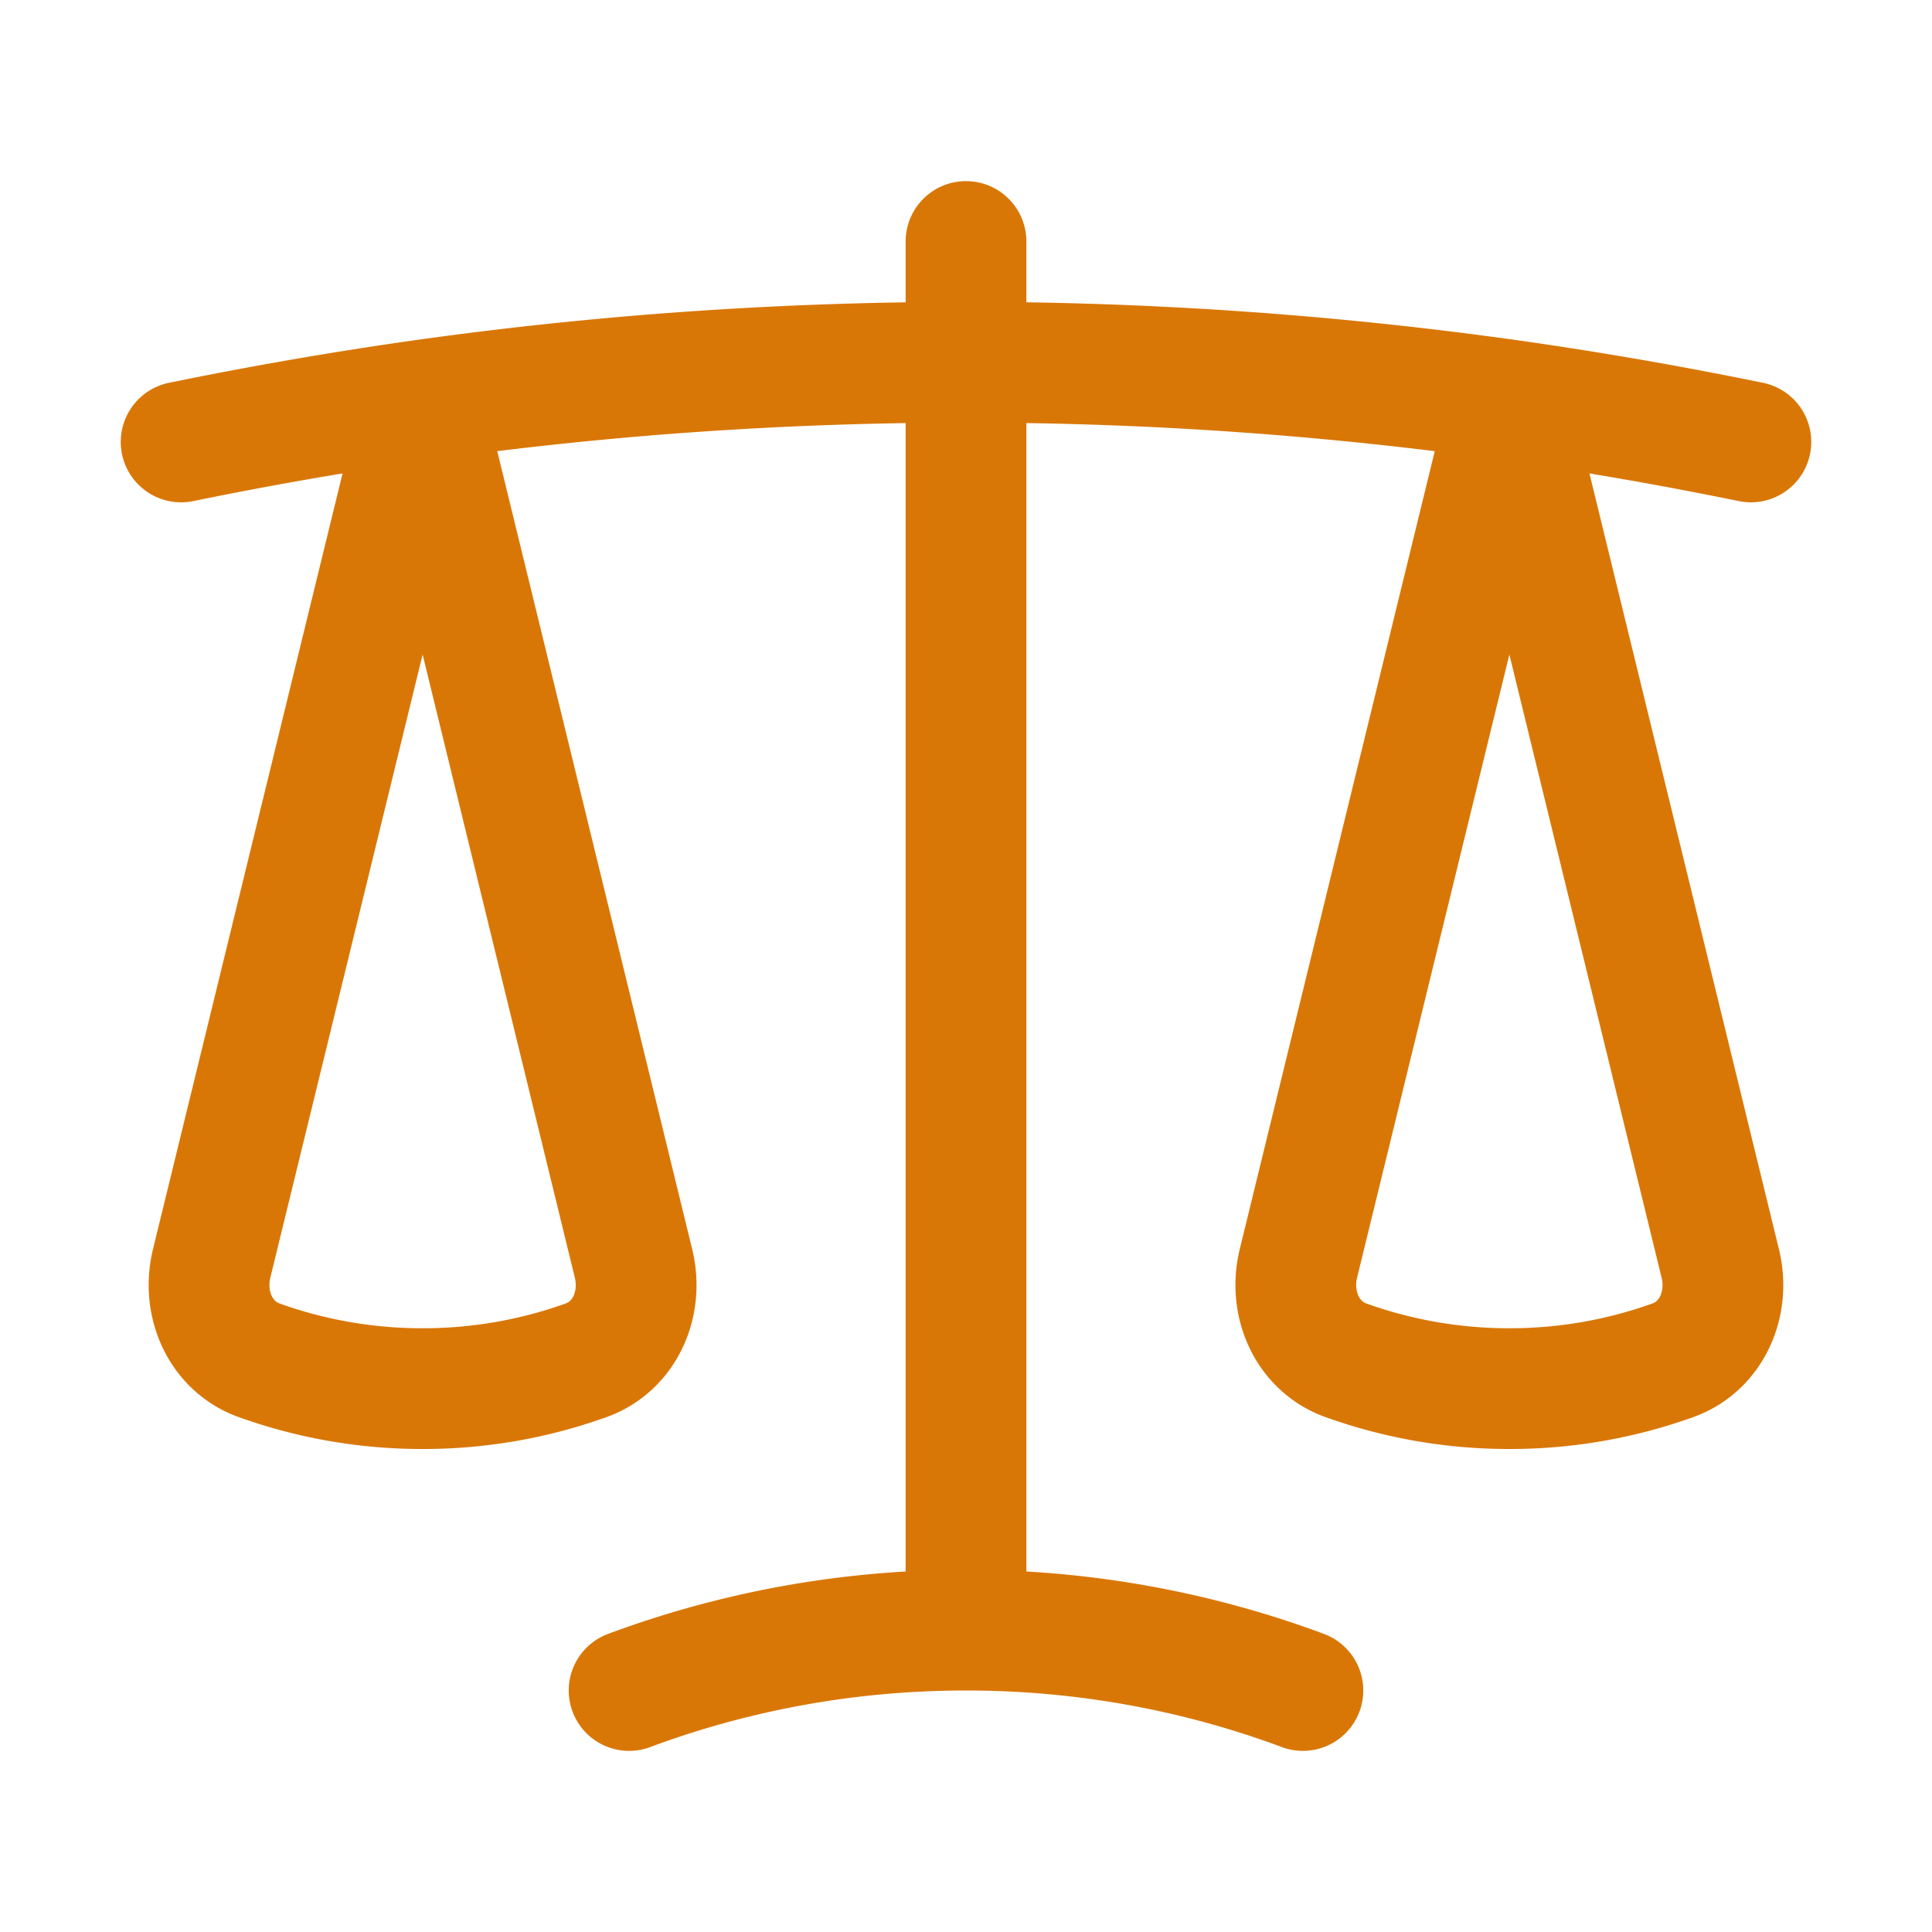
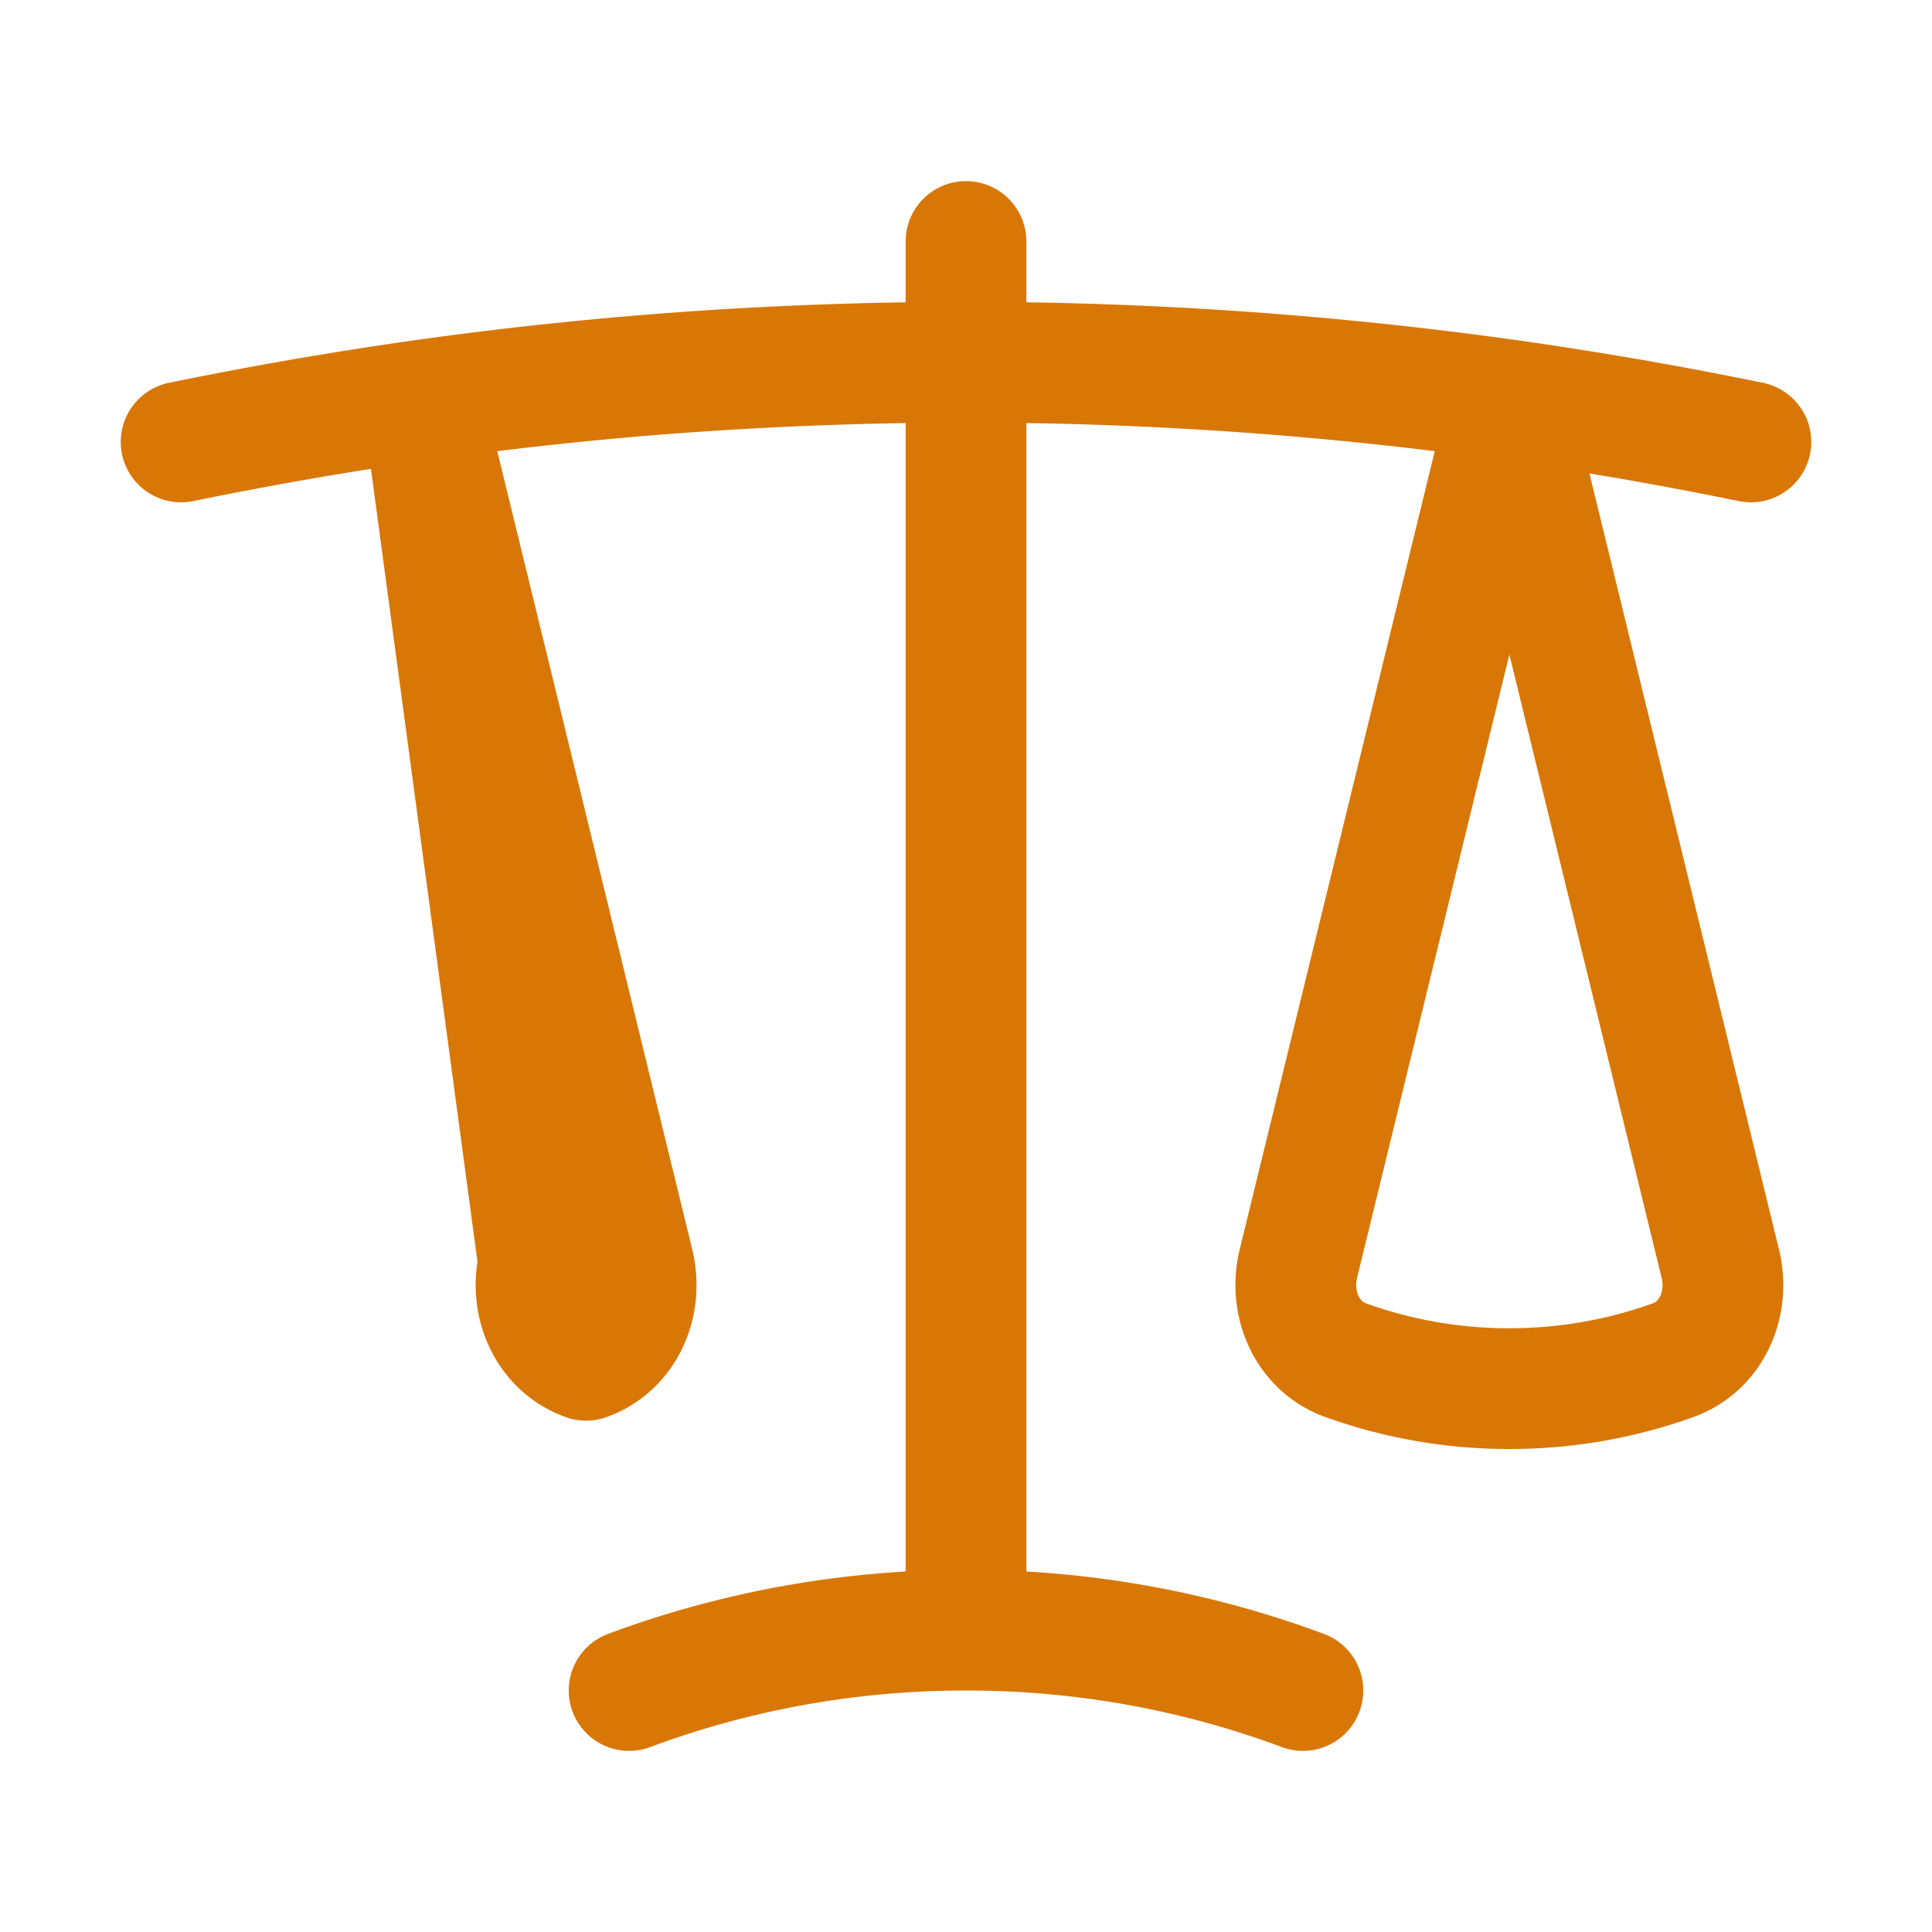
<svg xmlns="http://www.w3.org/2000/svg" fill="none" viewBox="0 0 24 24" stroke-width="1.5" stroke="currentColor" aria-hidden="true" data-slot="icon" class="w-8 h-8 text-secondary-600" width="32" height="32">
-   <path stroke-linecap="round" stroke-linejoin="round" d="M12 3v17.25m0 0c-1.472 0-2.882.265-4.185.75M12 20.25c1.472 0 2.882.265 4.185.75M18.75 4.97A48.416 48.416 0 0 0 12 4.5c-2.291 0-4.545.16-6.75.47m13.5 0c1.01.143 2.01.317 3 .52m-3-.52 2.62 10.726c.122.499-.106 1.028-.589 1.202a5.988 5.988 0 0 1-2.031.352 5.988 5.988 0 0 1-2.031-.352c-.483-.174-.711-.703-.59-1.202L18.75 4.971Zm-16.5.52c.99-.203 1.99-.377 3-.52m0 0 2.62 10.726c.122.499-.106 1.028-.589 1.202a5.989 5.989 0 0 1-2.031.352 5.989 5.989 0 0 1-2.031-.352c-.483-.174-.711-.703-.59-1.202L5.25 4.971Z" stroke="#D97706" fill="none" stroke-width="1.5px" />
+   <path stroke-linecap="round" stroke-linejoin="round" d="M12 3v17.25m0 0c-1.472 0-2.882.265-4.185.75M12 20.25c1.472 0 2.882.265 4.185.75M18.75 4.97A48.416 48.416 0 0 0 12 4.5c-2.291 0-4.545.16-6.75.47m13.5 0c1.01.143 2.01.317 3 .52m-3-.52 2.62 10.726c.122.499-.106 1.028-.589 1.202a5.988 5.988 0 0 1-2.031.352 5.988 5.988 0 0 1-2.031-.352c-.483-.174-.711-.703-.59-1.202L18.75 4.971Zm-16.5.52c.99-.203 1.99-.377 3-.52m0 0 2.62 10.726c.122.499-.106 1.028-.589 1.202c-.483-.174-.711-.703-.59-1.202L5.25 4.971Z" stroke="#D97706" fill="none" stroke-width="1.5px" />
</svg>